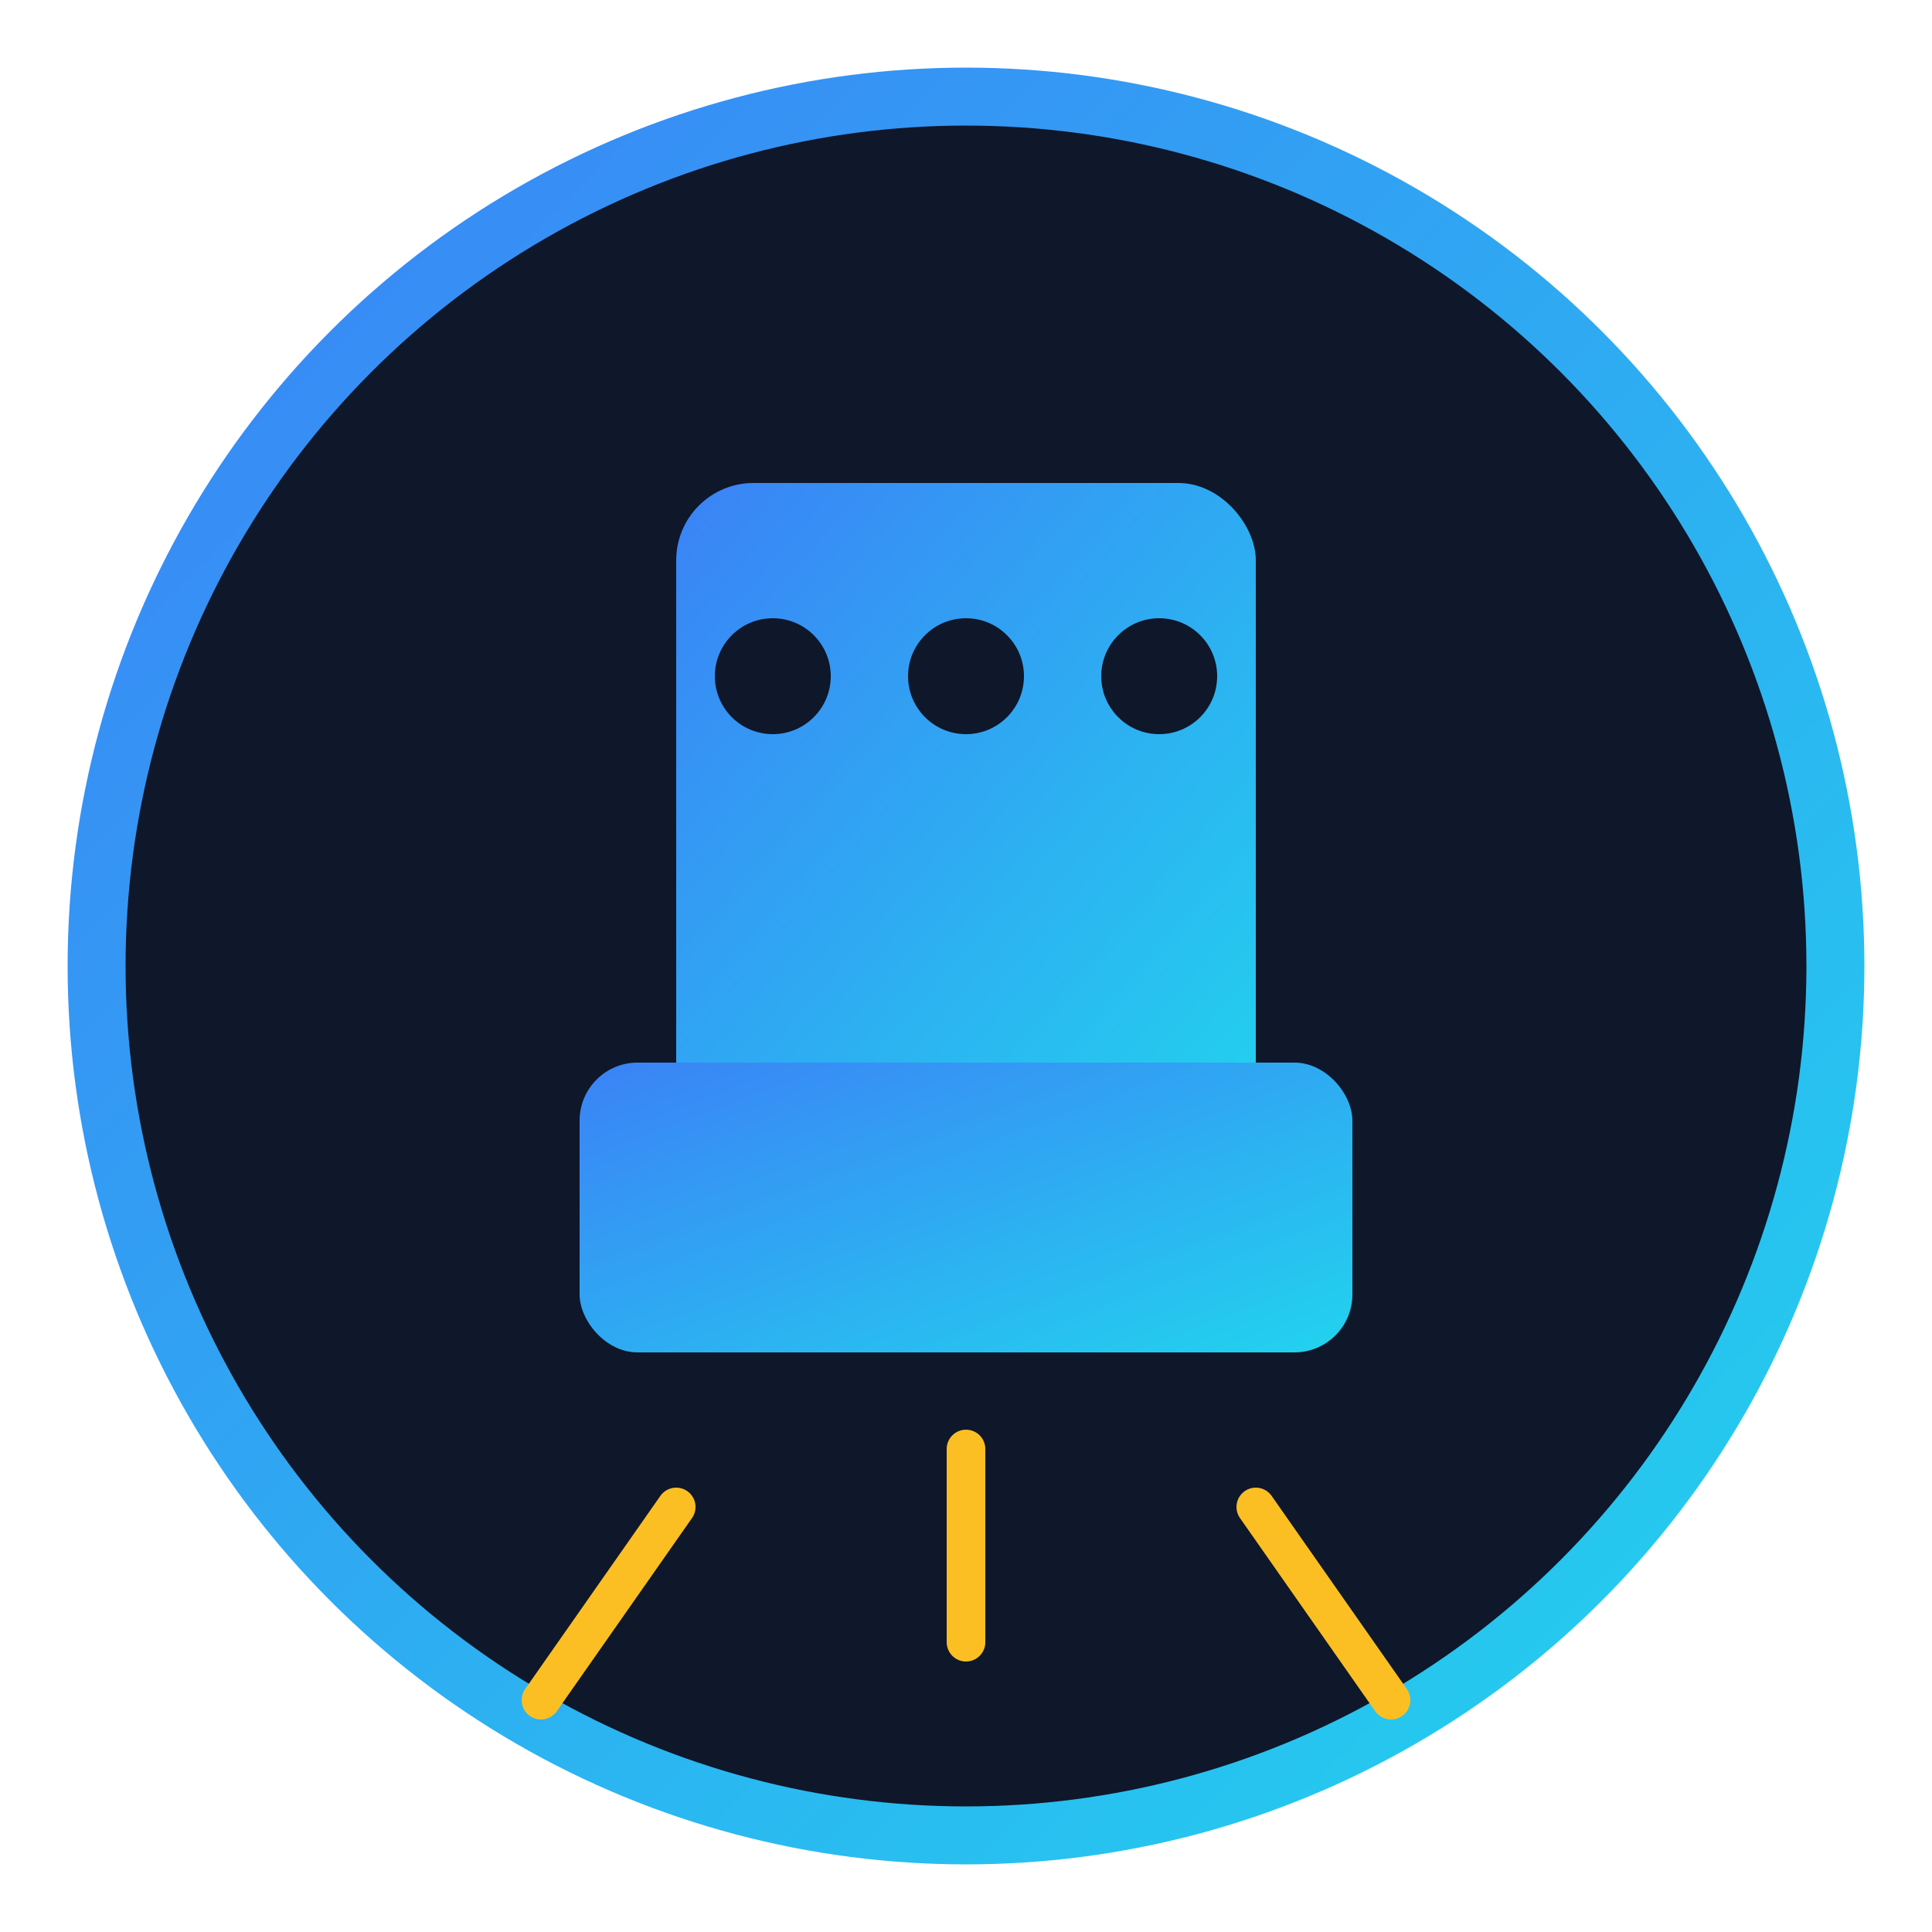
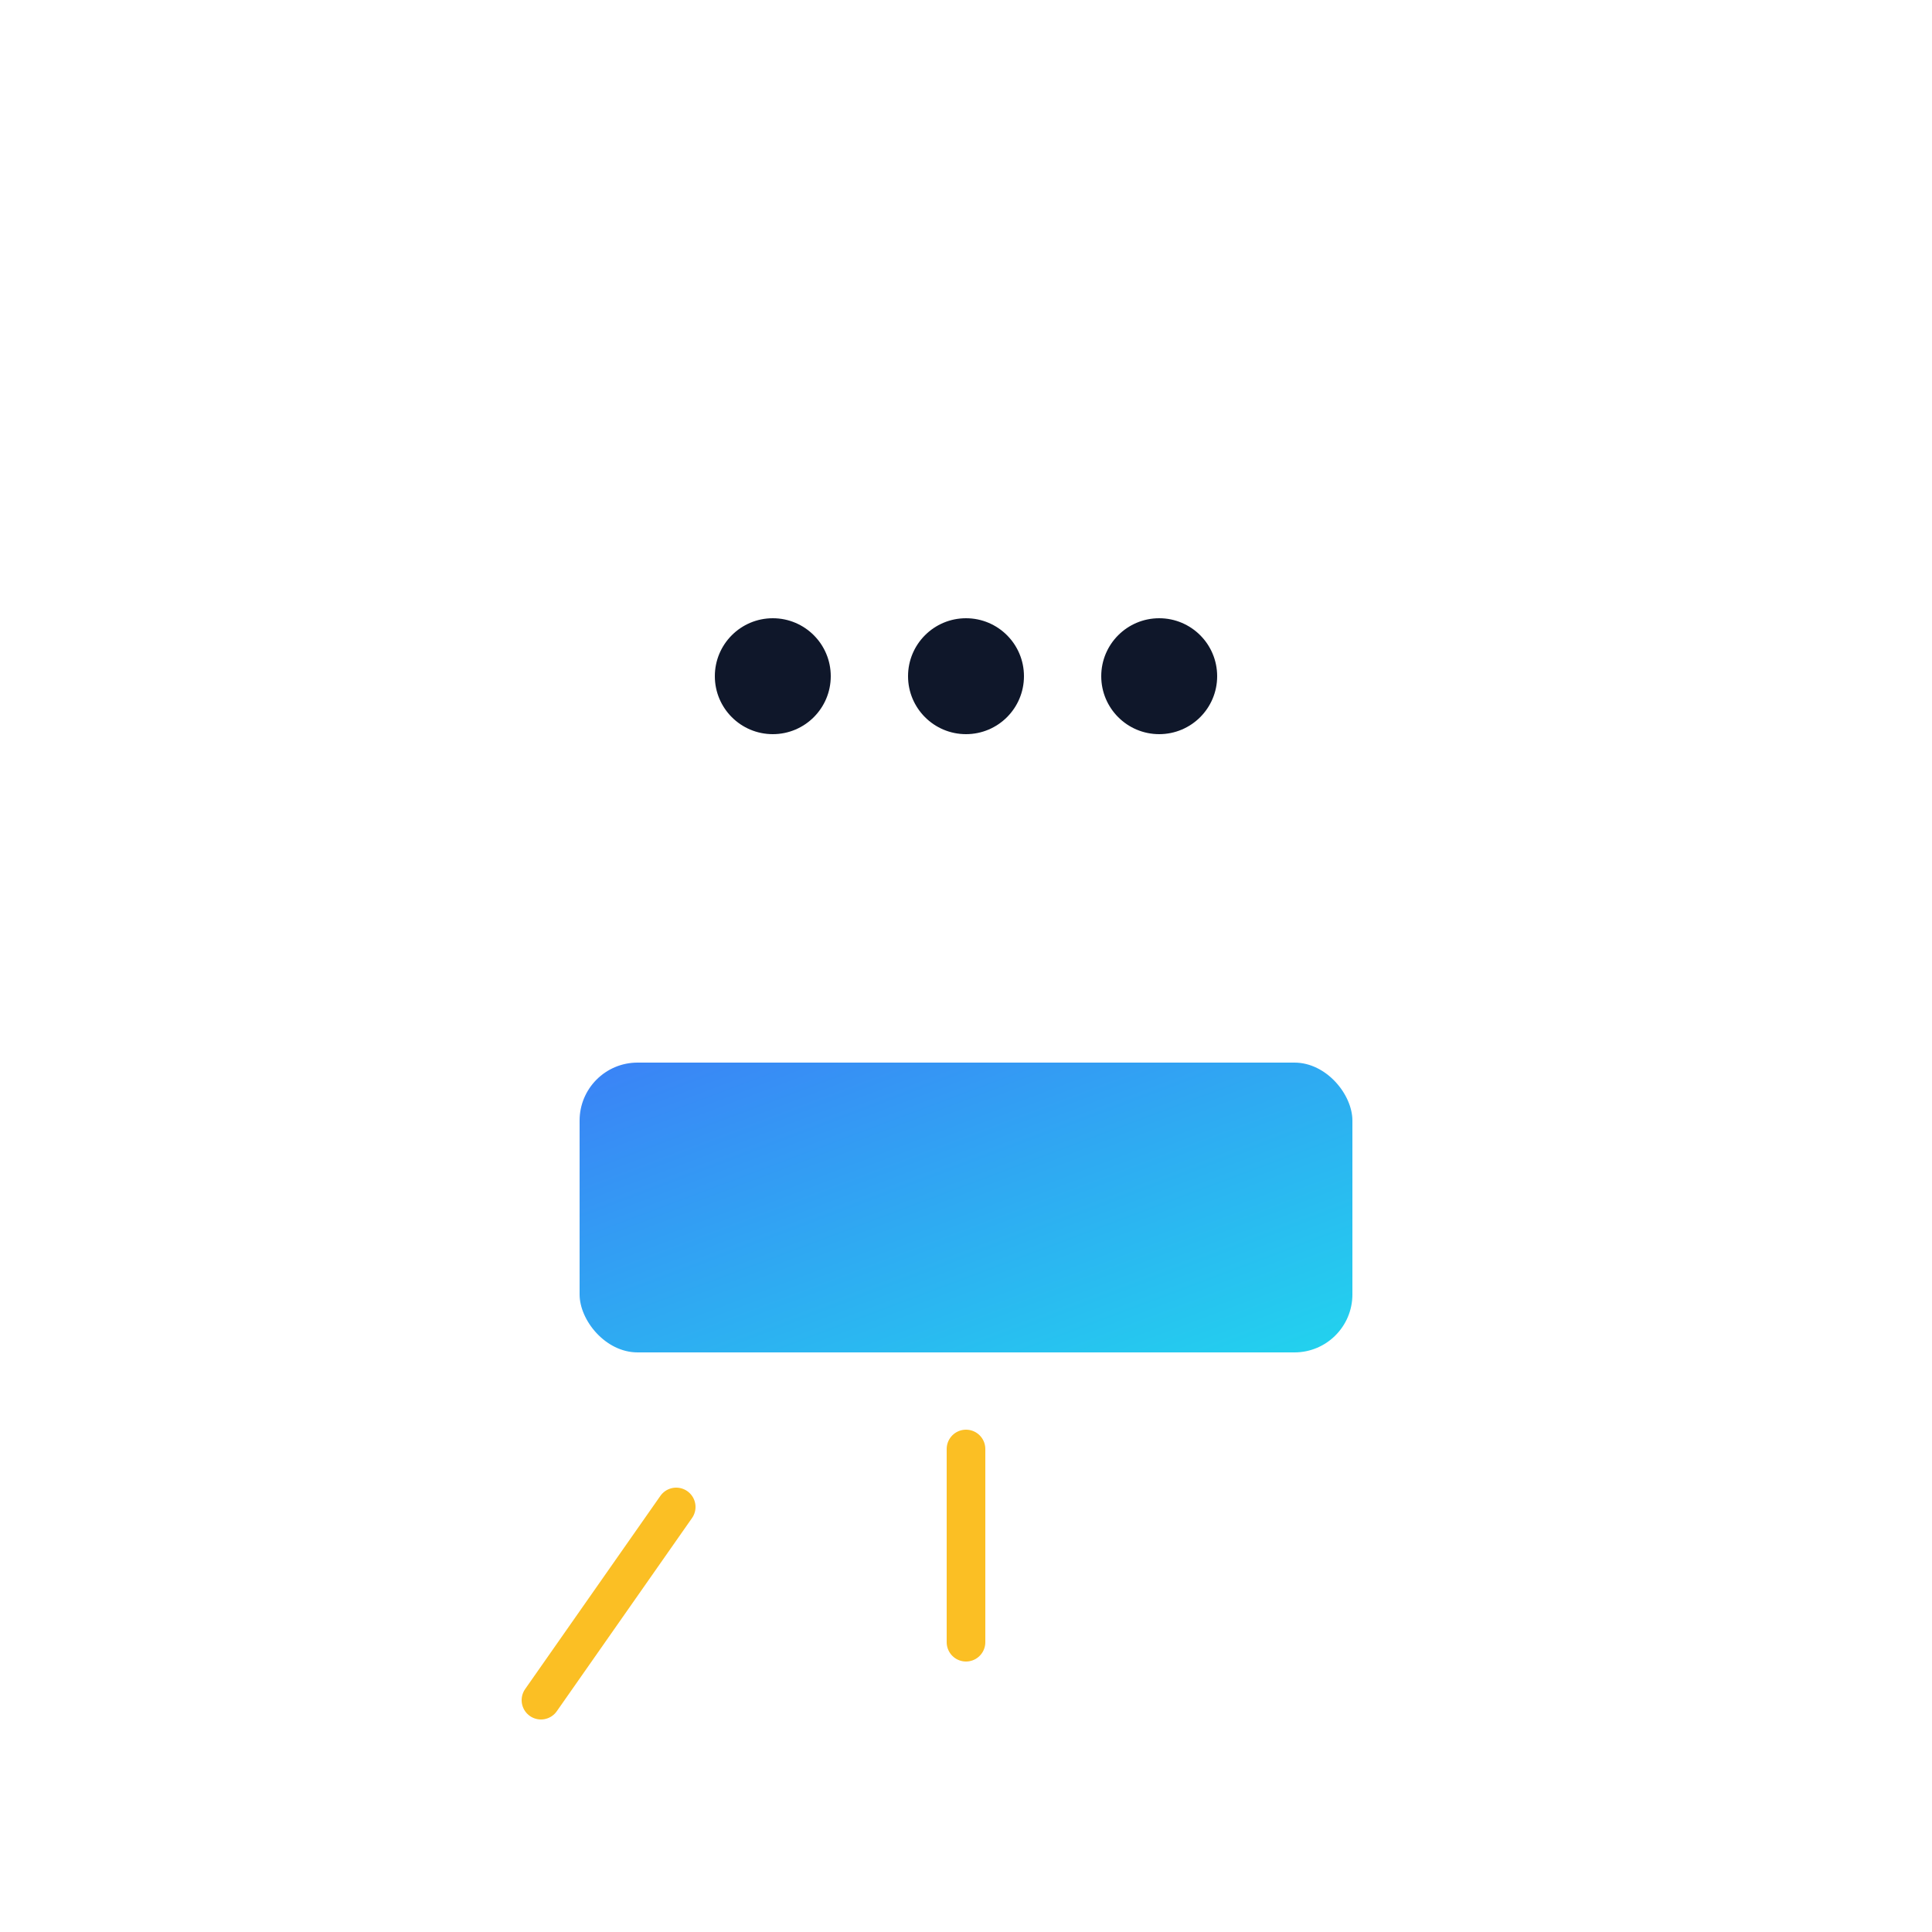
<svg xmlns="http://www.w3.org/2000/svg" viewBox="0 0 100 100" width="100" height="100">
  <defs>
    <linearGradient id="gradient" x1="0%" y1="0%" x2="100%" y2="100%">
      <stop offset="0%" style="stop-color:#3b82f6;stop-opacity:1" />
      <stop offset="100%" style="stop-color:#22d3ee;stop-opacity:1" />
    </linearGradient>
  </defs>
-   <circle cx="50" cy="50" r="45" fill="#0f172a" stroke="url(#gradient)" stroke-width="3" />
-   <rect x="35" y="25" width="30" height="35" rx="4" fill="url(#gradient)" />
  <rect x="30" y="55" width="40" height="15" rx="3" fill="url(#gradient)" />
  <g fill="none" stroke="#fbbf24" stroke-width="2" stroke-linecap="round">
    <line x1="50" y1="75" x2="50" y2="85" />
    <line x1="35" y1="78" x2="28" y2="88" />
-     <line x1="65" y1="78" x2="72" y2="88" />
  </g>
  <circle cx="40" cy="35" r="3" fill="#0f172a" />
  <circle cx="50" cy="35" r="3" fill="#0f172a" />
  <circle cx="60" cy="35" r="3" fill="#0f172a" />
</svg>